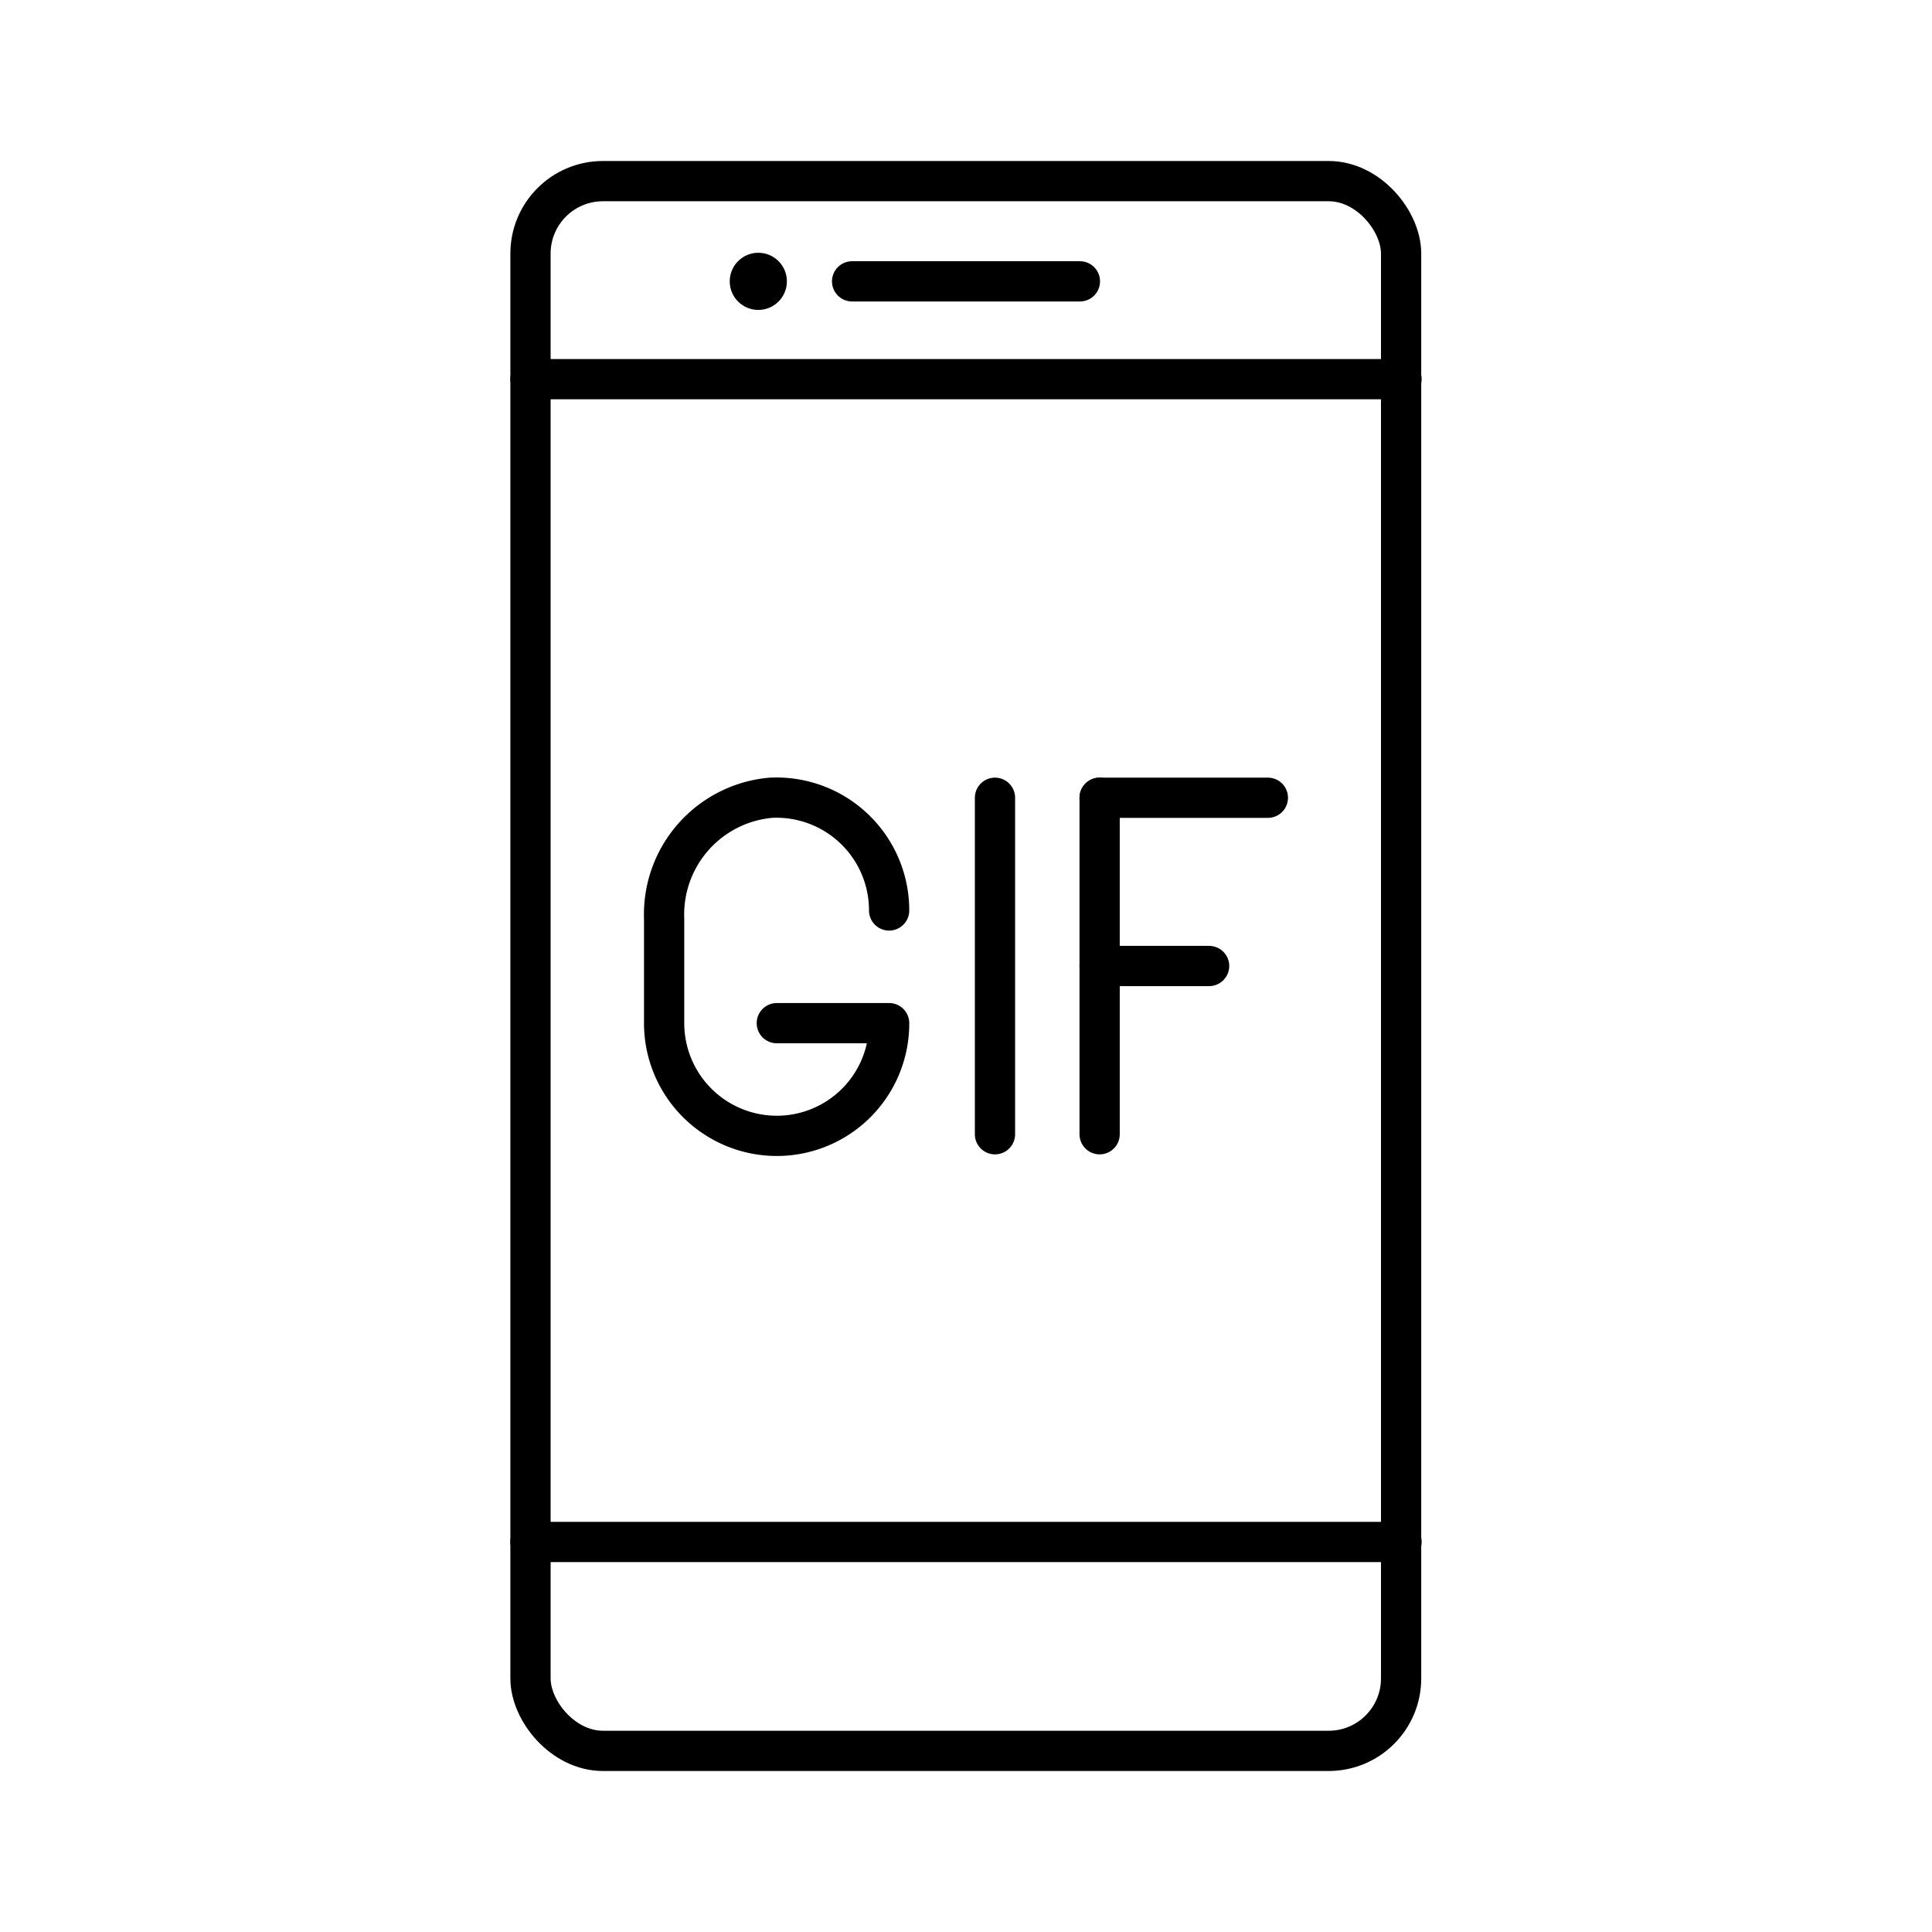
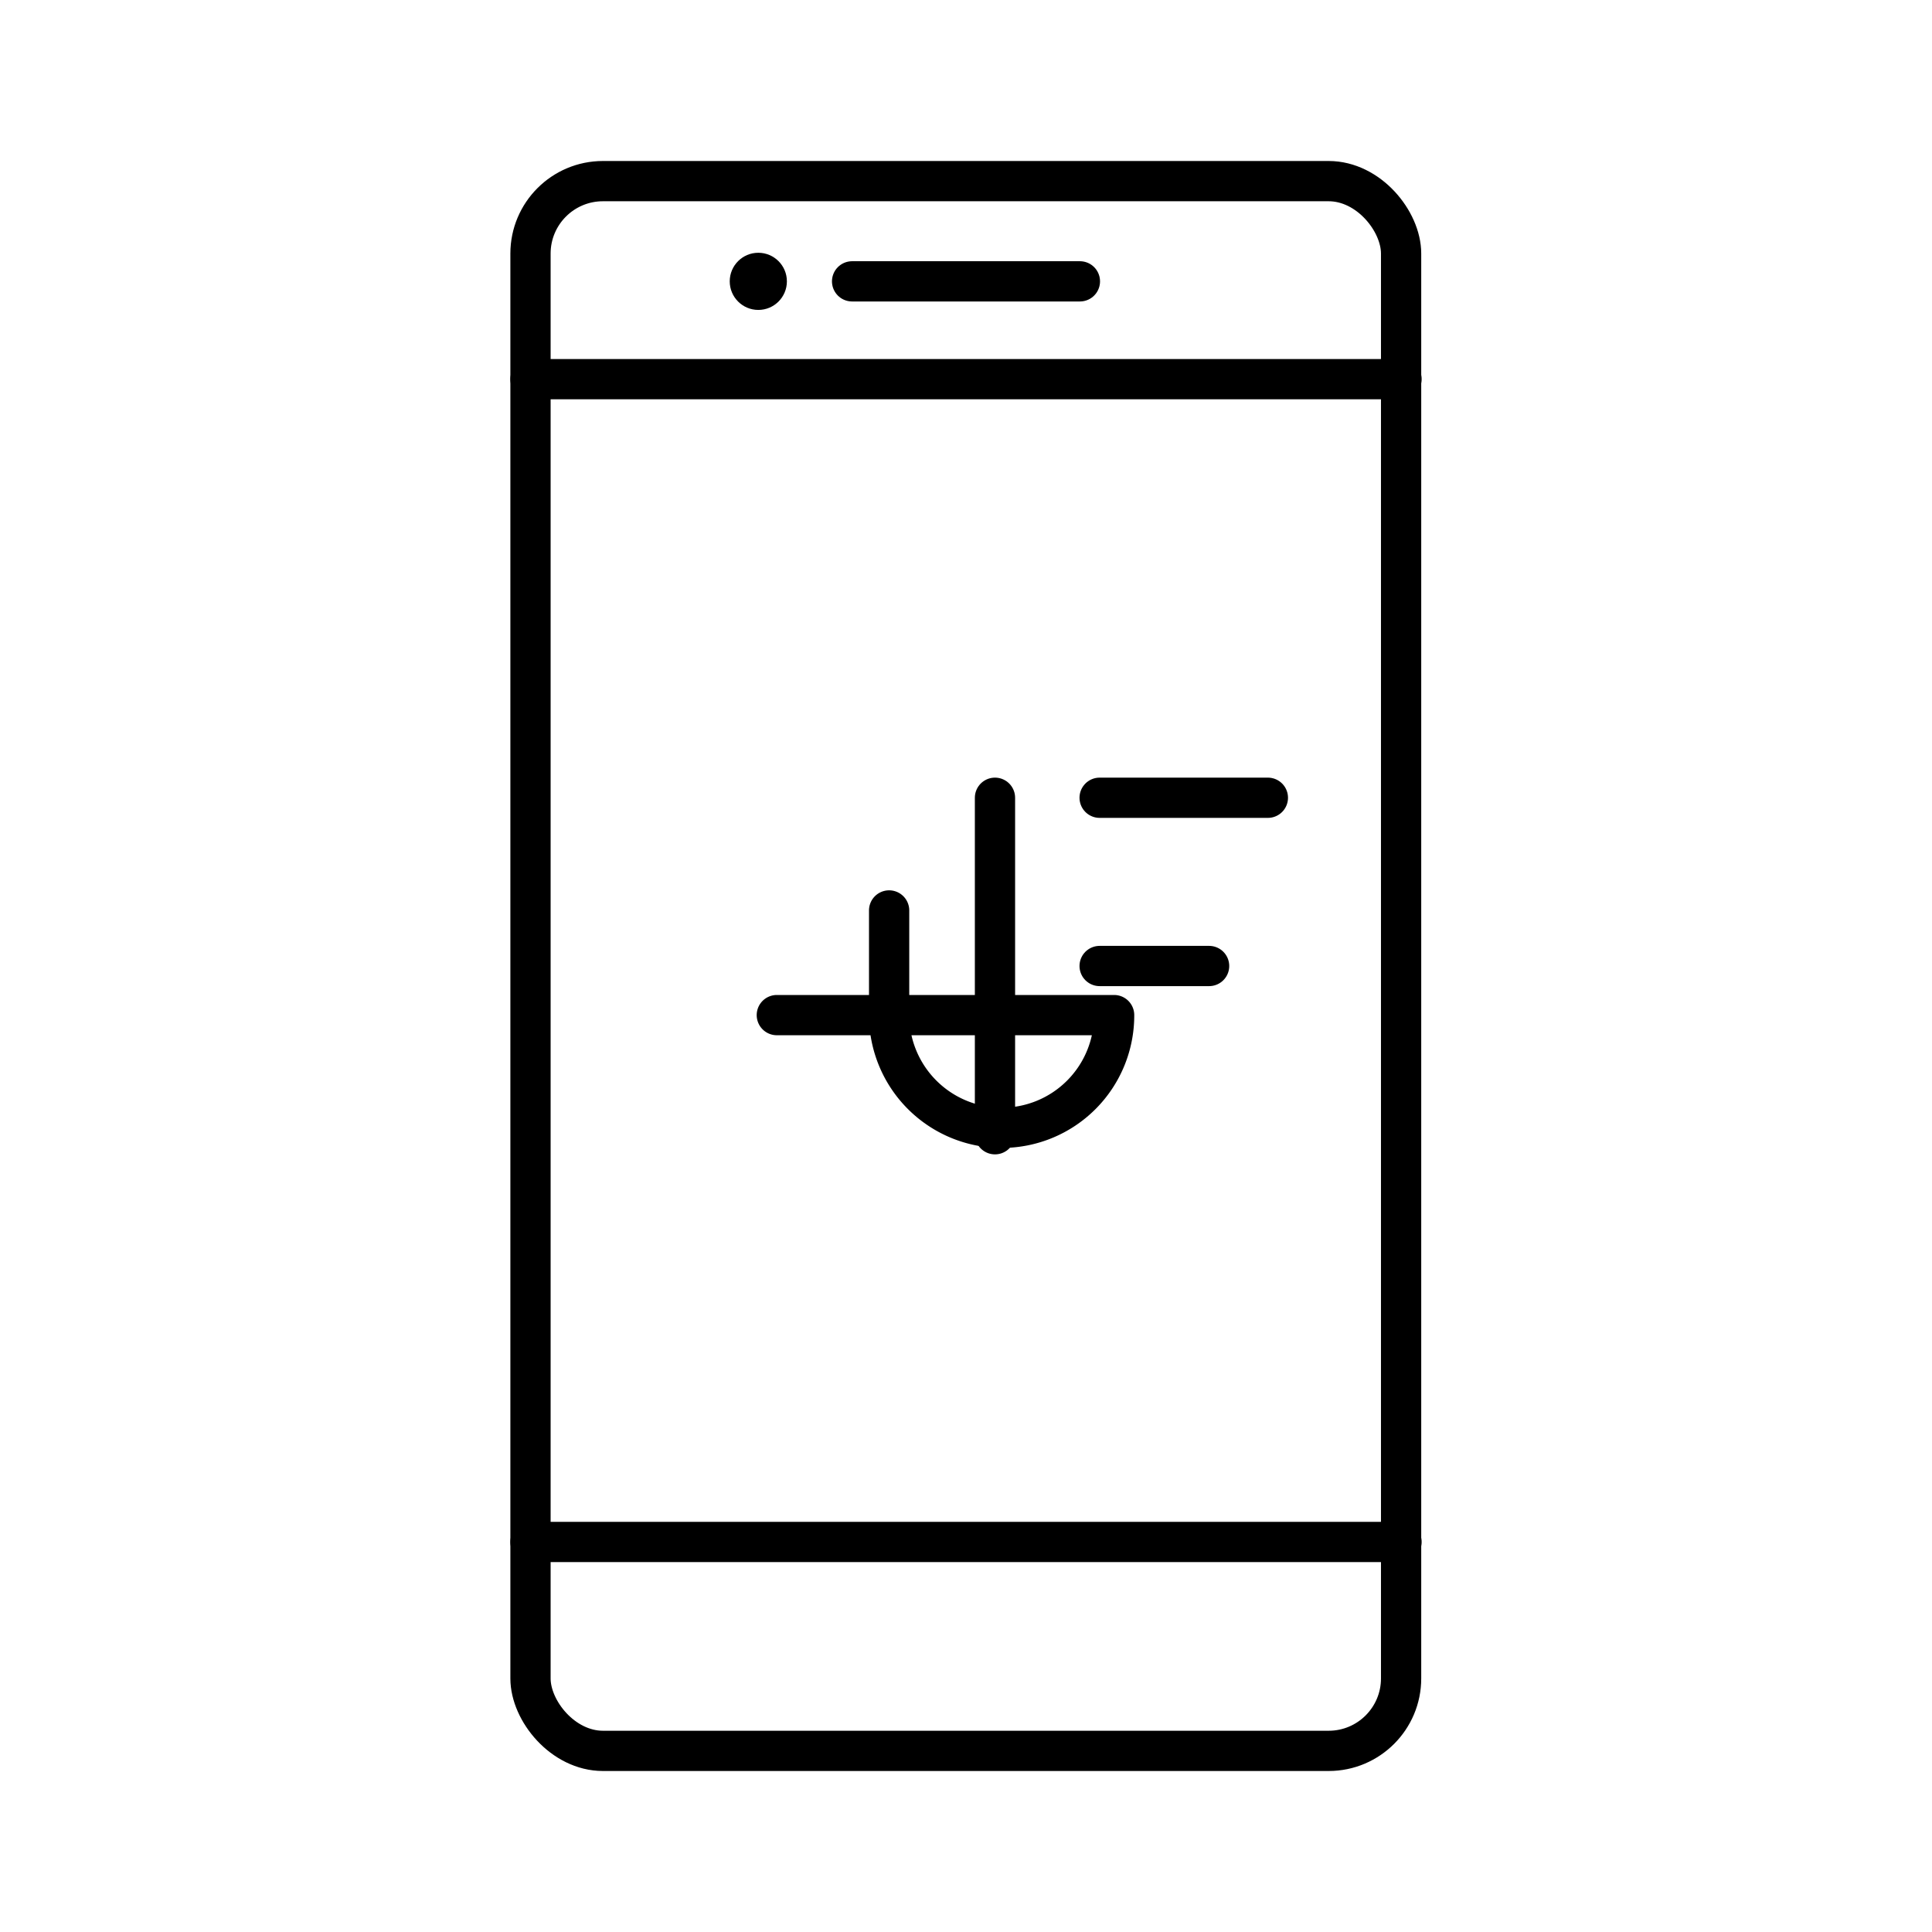
<svg xmlns="http://www.w3.org/2000/svg" width="800px" height="800px" viewBox="0 0 48 48">
  <defs>
    <style>.a{fill:none;stroke:#000000;stroke-linecap:round;stroke-linejoin:round;}.b{fill:#000000;}</style>
  </defs>
  <rect class="a" x="13.18" y="4.5" width="21.63" height="39" rx="1.8" />
  <line class="a" x1="13.18" y1="9.42" x2="34.82" y2="9.42" />
  <line class="a" x1="13.18" y1="38.31" x2="34.82" y2="38.31" />
  <line class="a" x1="21.17" y1="6.99" x2="26.83" y2="6.99" />
  <circle class="b" cx="18.84" cy="6.99" r="0.71" />
  <line class="a" x1="24.72" y1="19.82" x2="24.72" y2="28.18" />
-   <path class="a" d="M22.09,22.62a2.8,2.8,0,0,0-2.94-2.8,2.91,2.91,0,0,0-2.65,3v2.6a2.8,2.8,0,0,0,2.8,2.8h0a2.79,2.79,0,0,0,2.79-2.8H19.3" />
+   <path class="a" d="M22.09,22.62v2.6a2.8,2.8,0,0,0,2.8,2.8h0a2.79,2.79,0,0,0,2.79-2.8H19.3" />
  <line class="a" x1="27.32" y1="19.82" x2="31.5" y2="19.82" />
  <line class="a" x1="27.32" y1="24" x2="30.04" y2="24" />
-   <line class="a" x1="27.32" y1="19.82" x2="27.32" y2="28.18" />
</svg>